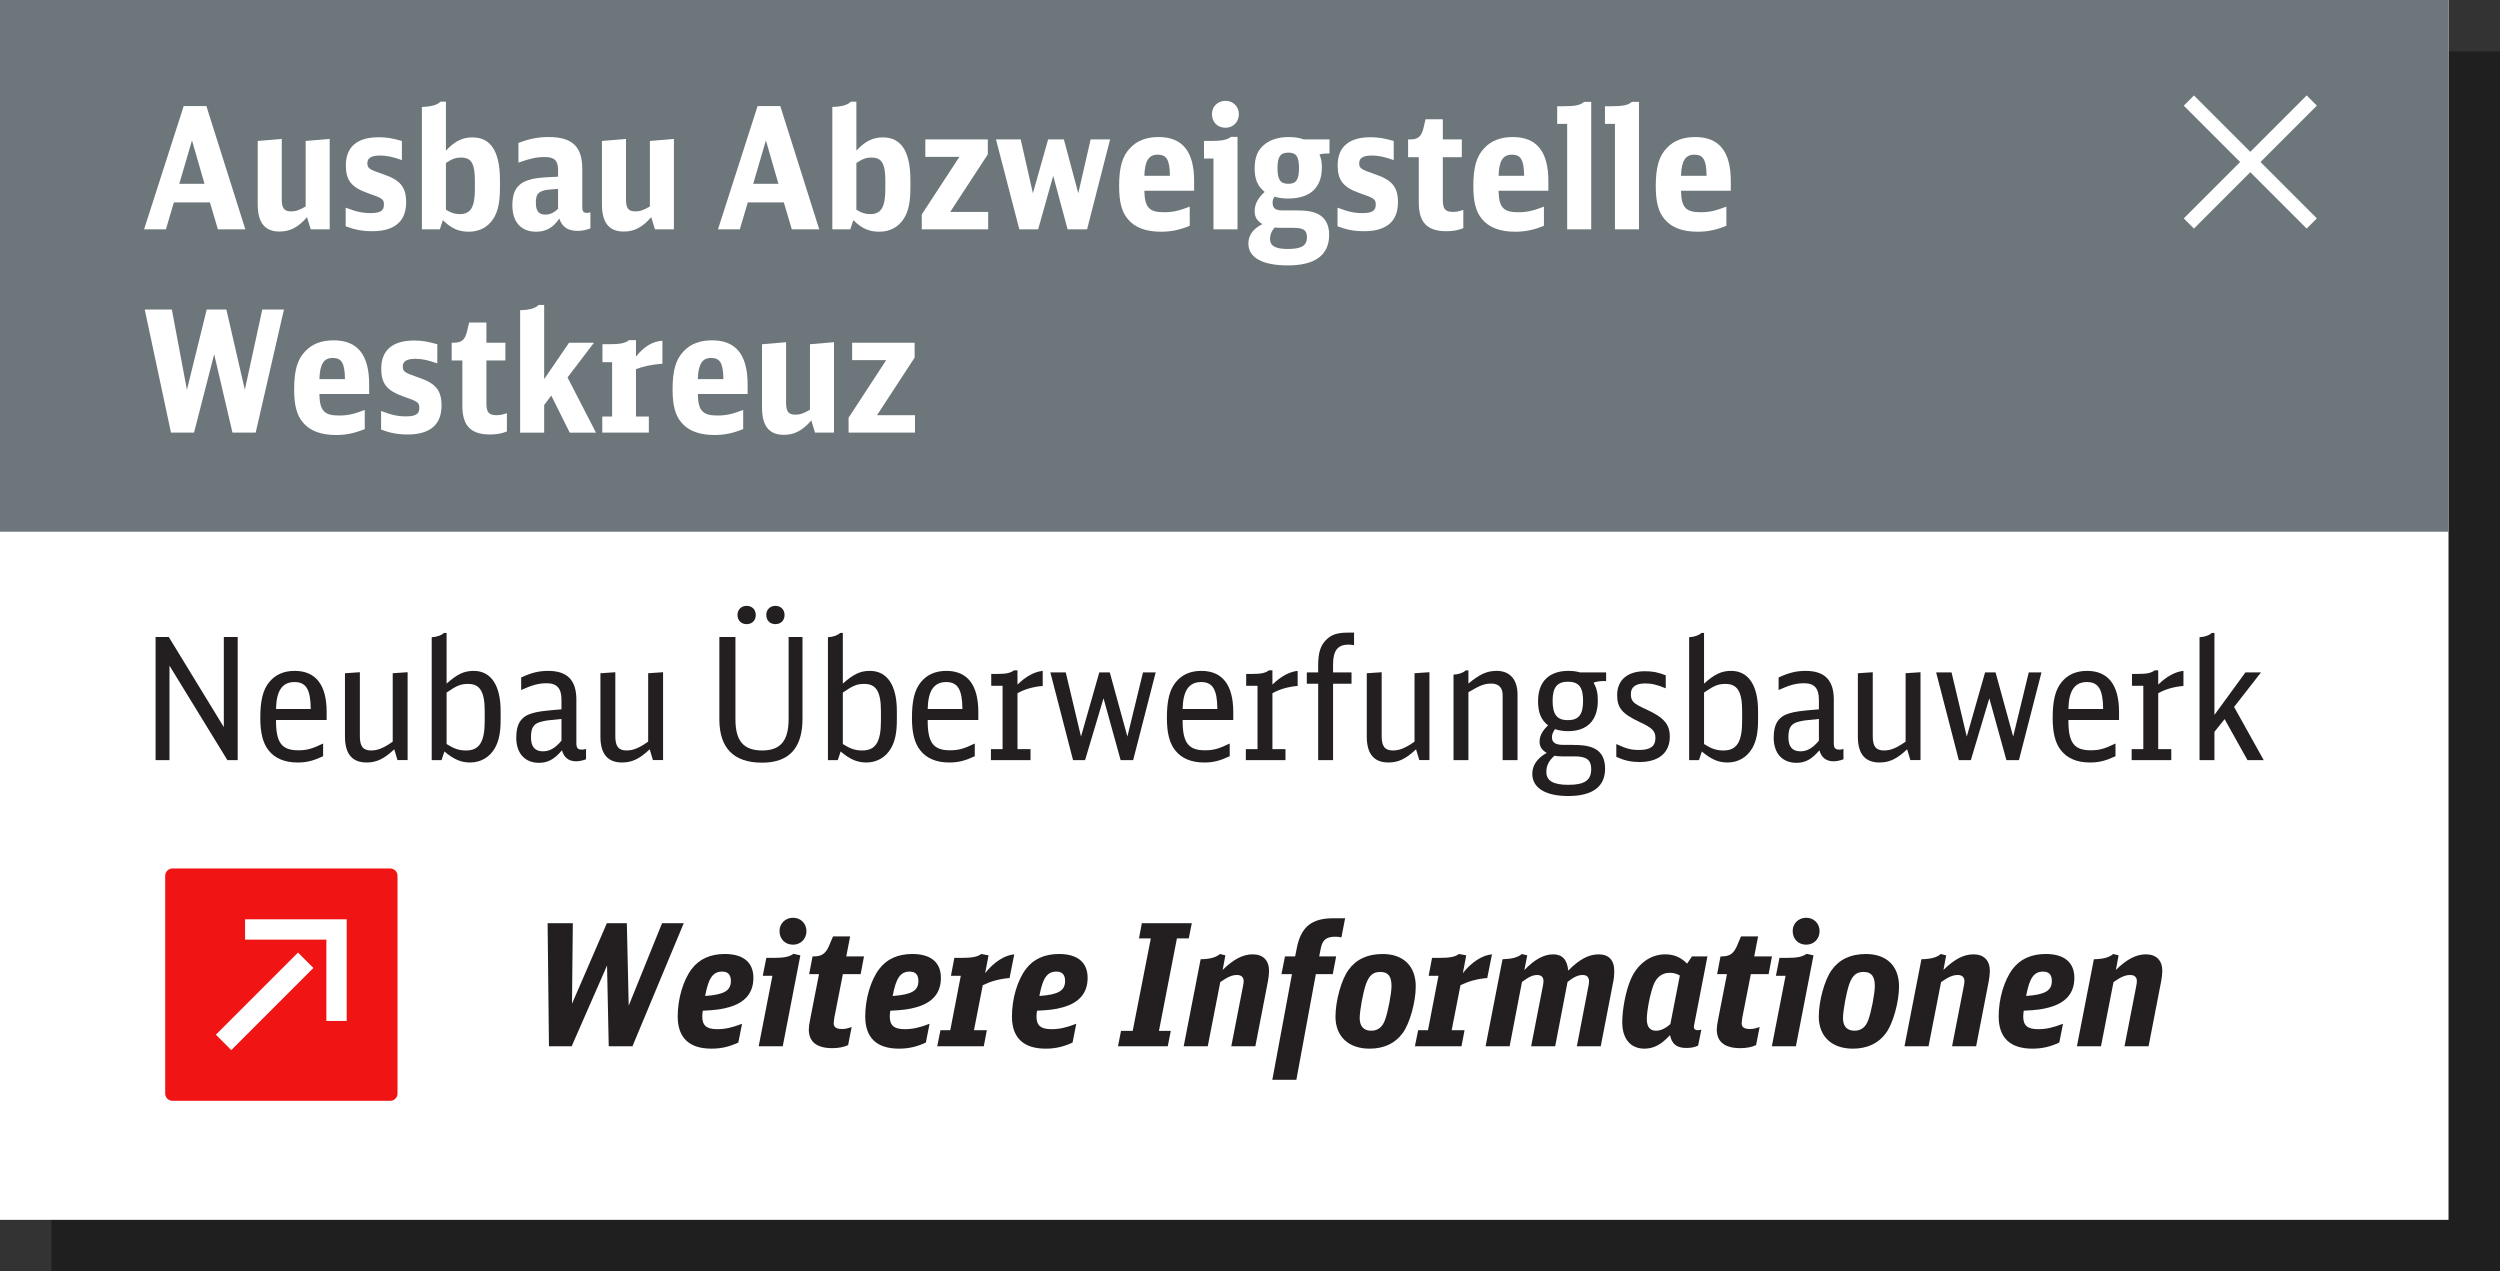
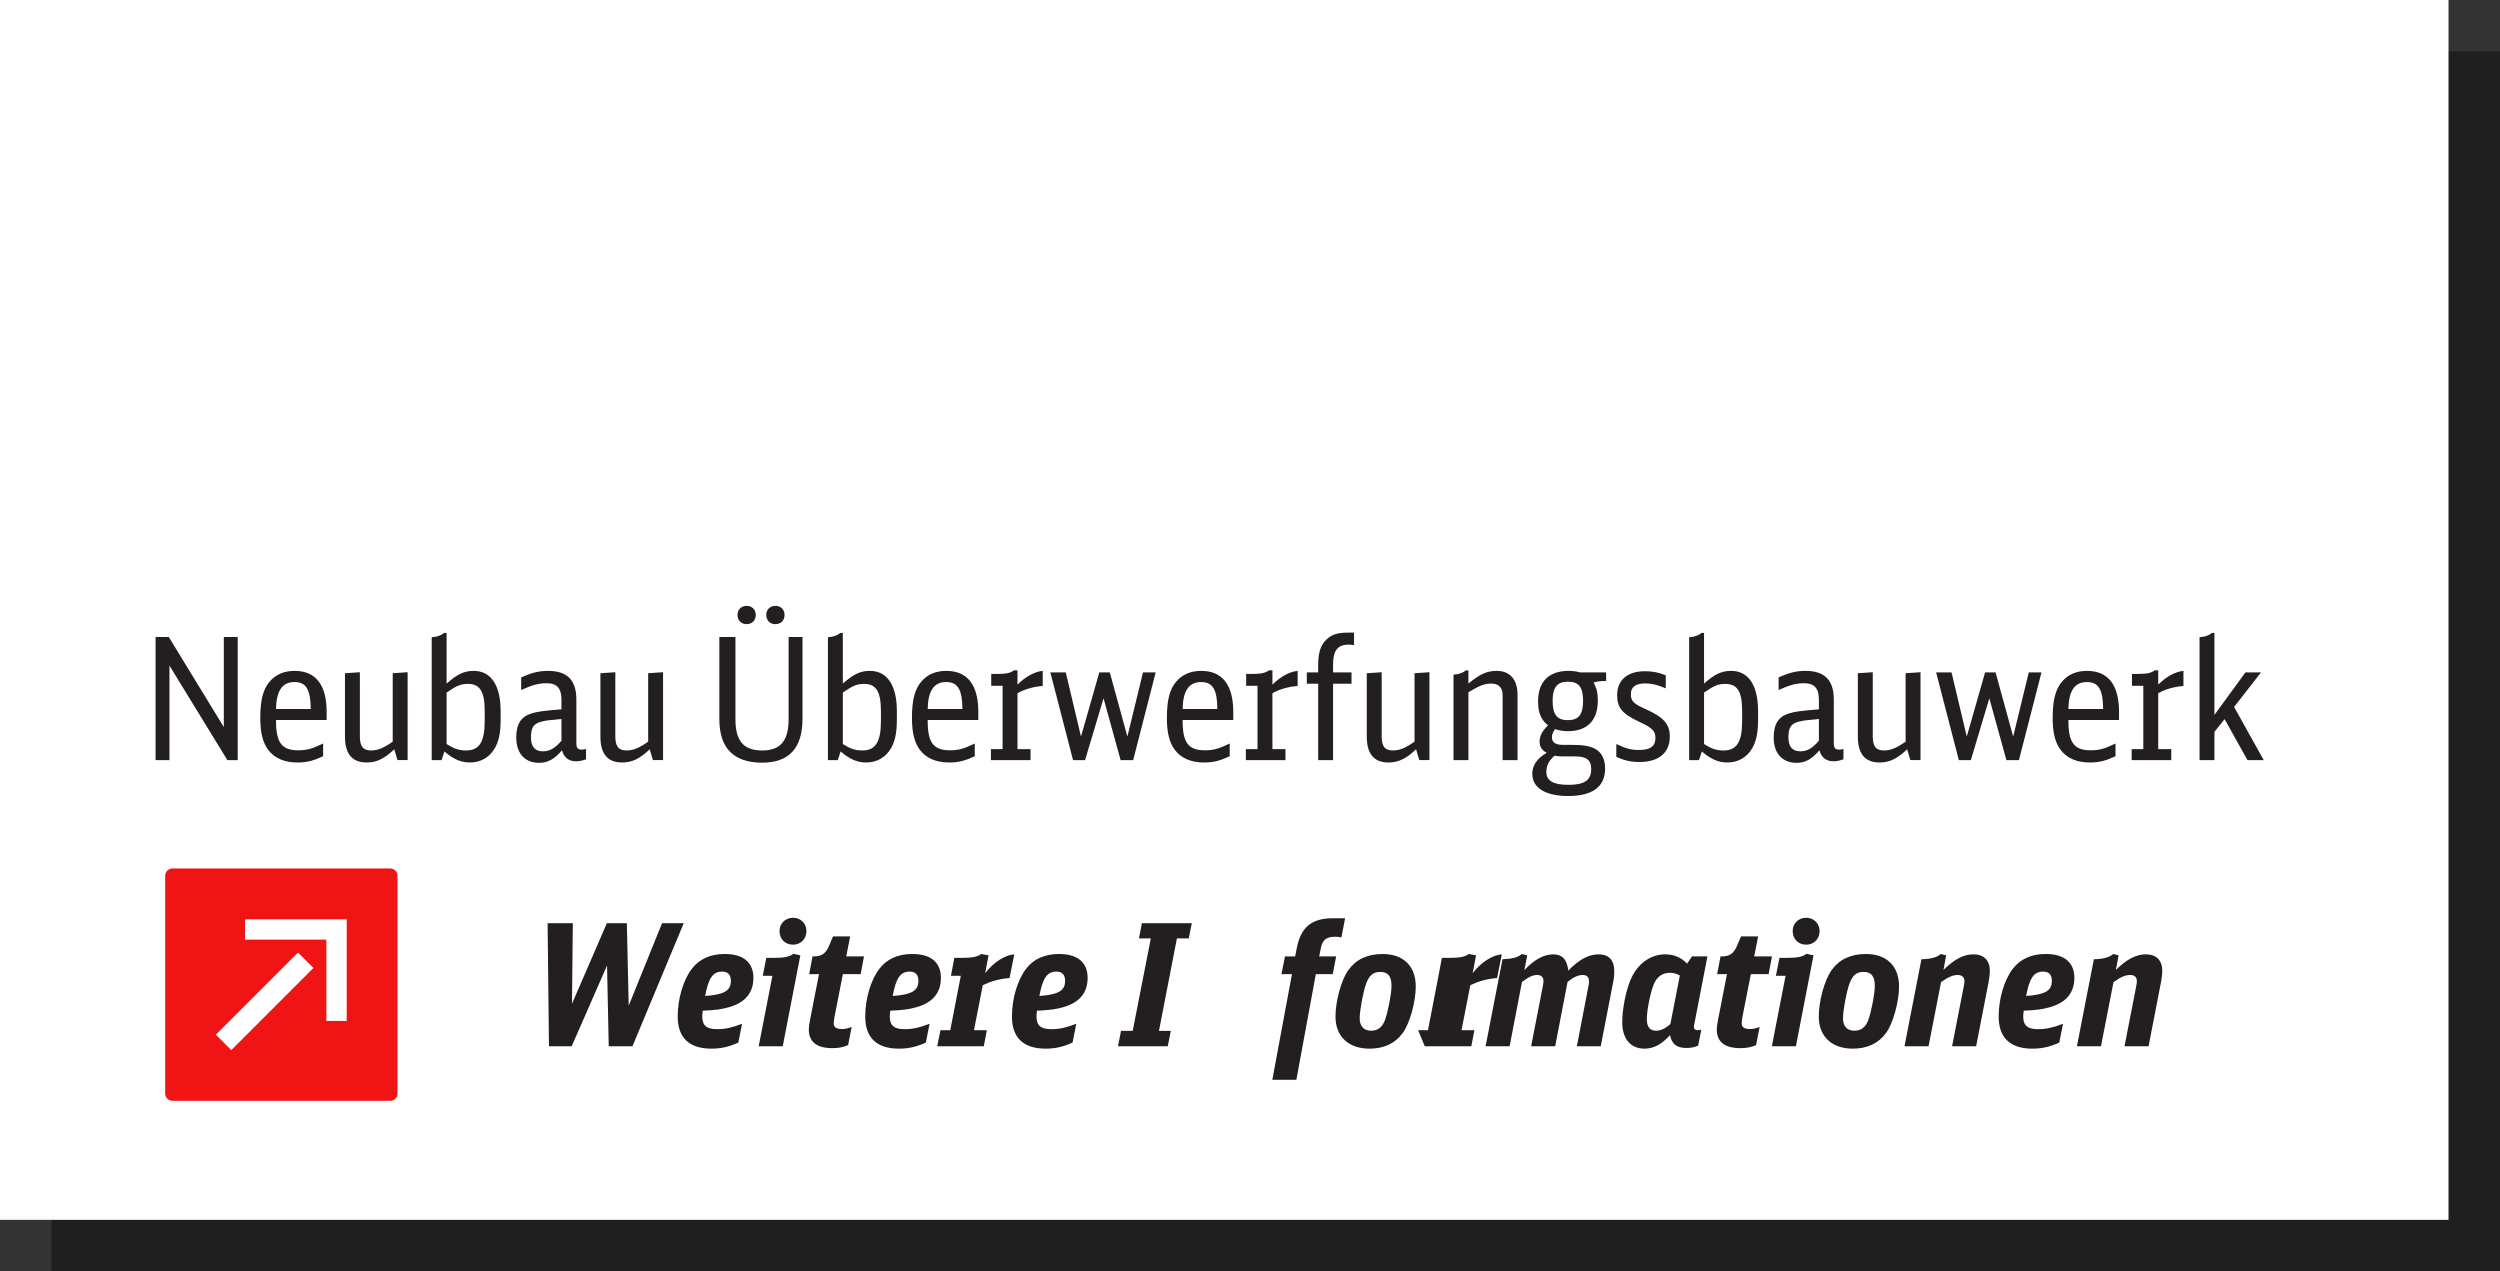
<svg xmlns="http://www.w3.org/2000/svg" version="1.1" id="Ebene_1" x="0px" y="0px" width="216.941px" height="110.321px" viewBox="0 0 216.941 110.321" enable-background="new 0 0 216.941 110.321" xml:space="preserve">
  <rect x="0" y="0" width="216.941" height="110.321" fill="#333333" stroke="none" />
  <rect id="XMLID_1203_" x="4.467" y="4.467" opacity="0.4" width="212.474" height="105.854" />
  <rect id="XMLID_1202_" fill="#FFFFFF" width="212.474" height="105.854" />
-   <rect id="XMLID_1201_" fill="#6D767A" width="212.474" height="46.14" />
  <g id="XMLID_1200_">
    <path fill="#FFFFFF" d="M18.908,19.902l-0.69-2.336h-3.13l-0.69,2.336h-1.896L15.94,9.205h1.969l3.38,10.697H18.908z M16.66,12.187   l-1.102,3.762h2.189L16.66,12.187z" />
    <path fill="#FFFFFF" d="M26.641,18.844c-0.764,0.881-1.47,1.249-2.381,1.249c-1.278,0-1.896-0.765-1.896-2.366v-5.495l2.087-0.177   v5.246c0,0.764,0.206,1.043,0.809,1.043c0.411,0,0.705-0.103,1.264-0.426v-5.687l2.086-0.177v7.847h-1.646L26.641,18.844z" />
    <path fill="#FFFFFF" d="M29.995,18.021c0.926,0.353,1.439,0.471,2.175,0.471c0.822,0,1.146-0.206,1.146-0.721   c0-0.484-0.117-0.573-1.366-0.999c-1.455-0.515-1.939-1.117-1.939-2.425c0-1.602,0.984-2.439,2.851-2.439   c0.676,0,1.19,0.089,2.013,0.324v1.66c-0.793-0.279-1.308-0.396-1.91-0.396c-0.734,0-1.087,0.22-1.087,0.661   c0,0.44,0.146,0.543,1.352,0.955c1.499,0.499,2.013,1.116,2.013,2.438c0,1.661-0.999,2.514-2.953,2.514   c-0.838,0-1.528-0.133-2.292-0.427V18.021z" />
    <path fill="#FFFFFF" d="M36.61,9.278c0.808-0.015,1.352-0.176,1.602-0.455h0.484v4.246c0.794-0.837,1.426-1.146,2.308-1.146   c1.587,0,2.38,1.233,2.38,3.702v0.691c0,1.189-0.161,1.983-0.544,2.615c-0.47,0.764-1.219,1.176-2.159,1.176   c-0.882,0-1.514-0.279-2.249-1l-0.264,0.794H36.61V9.278z M38.696,18.198c0.441,0.278,0.765,0.382,1.205,0.382   c0.94,0,1.308-0.603,1.308-2.16v-0.734c0-1.499-0.309-2.014-1.205-2.014c-0.455,0-0.749,0.103-1.308,0.471V18.198z" />
    <path fill="#FFFFFF" d="M51.233,19.814c-0.353,0.146-0.705,0.22-1.116,0.22c-0.838,0-1.338-0.338-1.587-1.072   c-0.485,0.764-1.146,1.146-1.999,1.146c-1.322,0-2.071-0.838-2.071-2.308c0-1.175,0.411-1.837,1.352-2.16   c0.588-0.19,0.984-0.234,2.615-0.309v-0.587c0-0.809-0.323-1.117-1.146-1.117c-0.691,0-1.264,0.117-2.293,0.485v-1.705   c0.896-0.353,1.69-0.515,2.616-0.515c2.057,0,2.924,0.823,2.924,2.777v3.292c0,0.382,0.103,0.514,0.426,0.514   c0.089,0,0.162-0.015,0.279-0.059V19.814z M48.426,16.39c-0.955,0.073-0.984,0.073-1.249,0.146   c-0.514,0.147-0.676,0.397-0.676,1.059c0,0.72,0.25,1.028,0.823,1.028c0.396,0,0.749-0.162,1.102-0.5V16.39z" />
    <path fill="#FFFFFF" d="M56.511,18.844c-0.764,0.881-1.47,1.249-2.381,1.249c-1.278,0-1.896-0.765-1.896-2.366v-5.495l2.087-0.177   v5.246c0,0.764,0.206,1.043,0.809,1.043c0.411,0,0.705-0.103,1.264-0.426v-5.687l2.086-0.177v7.847h-1.646L56.511,18.844z" />
    <path fill="#FFFFFF" d="M68.71,19.902l-0.69-2.336h-3.13l-0.69,2.336h-1.896l3.438-10.697h1.969l3.38,10.697H68.71z M66.462,12.187   l-1.102,3.762h2.189L66.462,12.187z" />
    <path fill="#FFFFFF" d="M72.227,9.278c0.808-0.015,1.352-0.176,1.602-0.455h0.484v4.246c0.794-0.837,1.426-1.146,2.308-1.146   c1.587,0,2.38,1.233,2.38,3.702v0.691c0,1.189-0.161,1.983-0.544,2.615c-0.47,0.764-1.219,1.176-2.159,1.176   c-0.882,0-1.514-0.279-2.249-1l-0.264,0.794h-1.558V9.278z M74.313,18.198c0.441,0.278,0.765,0.382,1.205,0.382   c0.94,0,1.308-0.603,1.308-2.16v-0.734c0-1.499-0.309-2.014-1.205-2.014c-0.455,0-0.749,0.103-1.308,0.471V18.198z" />
    <path fill="#FFFFFF" d="M79.988,18.609l3.263-4.996h-2.954v-1.514h5.423v1.293l-3.263,4.996h3.292v1.514h-5.761V18.609z" />
    <path fill="#FFFFFF" d="M86.427,12.099h2.146l1.058,4.673l1.322-4.673h1.367l1.249,4.673l1.072-4.673h1.689l-1.998,7.803h-1.689   l-1.249-4.644l-1.309,4.644h-1.631L86.427,12.099z" />
    <path fill="#FFFFFF" d="M99.303,16.551c0.029,1.44,0.411,1.866,1.689,1.866c0.749,0,1.249-0.103,2.248-0.484v1.66   c-0.896,0.367-1.631,0.515-2.498,0.515c-1.322,0-2.277-0.368-2.88-1.103c-0.529-0.632-0.749-1.499-0.749-2.851   c0-1.646,0.279-2.615,0.97-3.321c0.588-0.632,1.41-0.94,2.454-0.94c2.071,0,3.085,1.249,3.085,3.821v0.837H99.303z M101.522,15.258   c-0.015-1.366-0.279-1.837-1.059-1.837c-0.778,0-1.116,0.529-1.16,1.837H101.522z" />
    <path fill="#FFFFFF" d="M105.301,19.902v-6.143h-0.823v-1.527h0.588c0.94,0,1.411-0.089,1.749-0.354h0.572v8.023H105.301z    M107.505,9.91c0,0.676-0.5,1.176-1.161,1.176c-0.69,0-1.176-0.485-1.176-1.19c0-0.646,0.5-1.146,1.176-1.146   C107.005,8.749,107.505,9.249,107.505,9.91z" />
    <path fill="#FFFFFF" d="M115.162,13.319c-0.25,0-0.47,0.029-0.661,0.088c0.146,0.367,0.206,0.646,0.206,1.117   c0,1.763-1.015,2.703-2.925,2.703c-0.426,0-0.793-0.044-1.189-0.161c-0.118,0.177-0.162,0.323-0.162,0.515   c0,0.484,0.235,0.676,0.838,0.676h1.16c0.97,0,1.499,0.088,1.984,0.338c0.603,0.323,0.926,0.926,0.926,1.778   c0,1.763-1.22,2.659-3.586,2.659c-2.204,0-3.423-0.676-3.423-1.896c0-0.72,0.397-1.278,1.219-1.689   c-0.47-0.279-0.675-0.617-0.675-1.117c0-0.617,0.293-1.161,0.867-1.675c-0.617-0.515-0.867-1.103-0.867-2.043   c0-0.999,0.279-1.646,0.925-2.131c0.5-0.382,1.19-0.588,2.027-0.588c0.5,0,0.896,0.06,1.323,0.206h2.219v1.22H115.162z    M111.033,19.77c-0.177,0-0.279-0.015-0.411-0.03c-0.265,0.265-0.412,0.617-0.412,1c0,0.603,0.471,0.866,1.543,0.866   c1.19,0,1.66-0.294,1.66-1.014c0-0.617-0.293-0.822-1.204-0.822H111.033z M110.856,14.583c0,1.014,0.25,1.366,0.94,1.366   c0.677,0,0.926-0.353,0.926-1.352c0-1.014-0.234-1.352-0.926-1.352C111.106,13.246,110.856,13.598,110.856,14.583z" />
    <path fill="#FFFFFF" d="M116.062,18.021c0.926,0.353,1.439,0.471,2.175,0.471c0.822,0,1.146-0.206,1.146-0.721   c0-0.484-0.117-0.573-1.366-0.999c-1.455-0.515-1.939-1.117-1.939-2.425c0-1.602,0.984-2.439,2.851-2.439   c0.676,0,1.19,0.089,2.013,0.324v1.66c-0.793-0.279-1.308-0.396-1.91-0.396c-0.734,0-1.087,0.22-1.087,0.661   c0,0.44,0.146,0.543,1.352,0.955c1.499,0.499,2.013,1.116,2.013,2.438c0,1.661-0.999,2.514-2.953,2.514   c-0.838,0-1.528-0.133-2.292-0.427V18.021z" />
    <path fill="#FFFFFF" d="M126.98,19.799c-0.411,0.176-0.911,0.265-1.454,0.265c-1.676,0-2.41-0.75-2.41-2.498v-3.924h-0.926v-1.543   h0.162c0.705,0,0.984-0.235,1.175-0.999l0.177-0.749h1.499v1.748h1.646v1.543h-1.646v3.732c0,0.764,0.22,1.014,0.882,1.014   c0.293,0,0.514-0.044,0.896-0.176V19.799z" />
    <path fill="#FFFFFF" d="M130.04,16.551c0.029,1.44,0.411,1.866,1.689,1.866c0.75,0,1.249-0.103,2.248-0.484v1.66   c-0.896,0.367-1.631,0.515-2.498,0.515c-1.322,0-2.277-0.368-2.88-1.103c-0.529-0.632-0.749-1.499-0.749-2.851   c0-1.646,0.279-2.615,0.97-3.321c0.588-0.632,1.41-0.94,2.454-0.94c2.071,0,3.086,1.249,3.086,3.821v0.837H130.04z M132.259,15.258   c-0.015-1.366-0.279-1.837-1.059-1.837c-0.778,0-1.116,0.529-1.16,1.837H132.259z" />
    <path fill="#FFFFFF" d="M135.994,19.902v-9.154h-0.867V9.219h0.603c0.97,0,1.425-0.103,1.733-0.382h0.617v11.064H135.994z" />
    <path fill="#FFFFFF" d="M140.139,19.902v-9.154h-0.867V9.219h0.603c0.97,0,1.425-0.103,1.733-0.382h0.617v11.064H140.139z" />
    <path fill="#FFFFFF" d="M145.871,16.551c0.029,1.44,0.411,1.866,1.689,1.866c0.749,0,1.249-0.103,2.248-0.484v1.66   c-0.896,0.367-1.631,0.515-2.498,0.515c-1.322,0-2.277-0.368-2.88-1.103c-0.529-0.632-0.749-1.499-0.749-2.851   c0-1.646,0.279-2.615,0.97-3.321c0.588-0.632,1.41-0.94,2.454-0.94c2.071,0,3.085,1.249,3.085,3.821v0.837H145.871z M148.09,15.258   c-0.015-1.366-0.279-1.837-1.059-1.837c-0.778,0-1.116,0.529-1.16,1.837H148.09z" />
    <path fill="#FFFFFF" d="M14.837,37.542L12.56,26.859h2.352l1.308,6.965l1.719-6.965h1.705l1.602,6.965l1.514-6.965h1.881   l-2.454,10.683h-2.014l-1.587-6.804l-1.748,6.804H14.837z" />
    <path fill="#FFFFFF" d="M27.715,34.191c0.029,1.44,0.411,1.866,1.689,1.866c0.749,0,1.249-0.103,2.248-0.484v1.66   c-0.896,0.367-1.631,0.515-2.498,0.515c-1.322,0-2.277-0.368-2.88-1.103c-0.529-0.632-0.749-1.499-0.749-2.851   c0-1.646,0.279-2.615,0.97-3.321c0.588-0.632,1.41-0.94,2.454-0.94c2.071,0,3.085,1.249,3.085,3.821v0.837H27.715z M29.934,32.898   c-0.015-1.366-0.279-1.837-1.059-1.837c-0.778,0-1.116,0.529-1.16,1.837H29.934z" />
    <path fill="#FFFFFF" d="M33.067,35.661c0.926,0.353,1.439,0.47,2.175,0.47c0.822,0,1.146-0.205,1.146-0.72   c0-0.484-0.117-0.573-1.366-0.999c-1.455-0.515-1.939-1.117-1.939-2.425c0-1.602,0.984-2.438,2.851-2.438   c0.676,0,1.19,0.088,2.013,0.323v1.66c-0.793-0.279-1.308-0.396-1.91-0.396c-0.734,0-1.087,0.22-1.087,0.661   c0,0.44,0.146,0.543,1.352,0.955c1.499,0.499,2.013,1.116,2.013,2.439c0,1.66-0.999,2.513-2.953,2.513   c-0.838,0-1.528-0.133-2.292-0.427V35.661z" />
    <path fill="#FFFFFF" d="M43.986,37.439c-0.411,0.176-0.911,0.265-1.454,0.265c-1.676,0-2.41-0.75-2.41-2.498v-3.924h-0.926v-1.543   h0.162c0.705,0,0.984-0.235,1.175-0.999l0.177-0.749h1.499v1.748h1.646v1.543h-1.646v3.732c0,0.764,0.22,1.014,0.881,1.014   c0.294,0,0.515-0.044,0.896-0.176V37.439z" />
    <path fill="#FFFFFF" d="M45.135,26.918c0.808-0.015,1.352-0.176,1.602-0.455h0.484v6.436l2.16-3.159h2.16l-2.292,3.013l2.469,4.79   H49.44l-1.602-3.218l-0.617,0.822v2.396h-2.086V26.918z" />
    <path fill="#FFFFFF" d="M52.264,36.146h0.853v-4.717h-0.838v-1.558h0.573c0.955,0,1.411-0.089,1.734-0.354h0.602v1.426   c0.706-0.882,1.426-1.308,2.293-1.381v1.998c-0.94,0.073-1.616,0.221-2.293,0.47v4.115h1.117v1.396h-4.041V36.146z" />
    <path fill="#FFFFFF" d="M60.554,34.191c0.029,1.44,0.411,1.866,1.689,1.866c0.75,0,1.249-0.103,2.248-0.484v1.66   c-0.896,0.367-1.631,0.515-2.498,0.515c-1.322,0-2.277-0.368-2.88-1.103c-0.529-0.632-0.749-1.499-0.749-2.851   c0-1.646,0.279-2.615,0.97-3.321c0.588-0.632,1.41-0.94,2.454-0.94c2.071,0,3.086,1.249,3.086,3.821v0.837H60.554z M62.773,32.898   c-0.015-1.366-0.279-1.837-1.059-1.837c-0.778,0-1.116,0.529-1.16,1.837H62.773z" />
    <path fill="#FFFFFF" d="M70.402,36.484c-0.764,0.881-1.47,1.249-2.381,1.249c-1.278,0-1.896-0.765-1.896-2.366v-5.495l2.087-0.177   v5.246c0,0.764,0.206,1.043,0.809,1.043c0.411,0,0.705-0.103,1.264-0.426v-5.687l2.086-0.177v7.847h-1.646L70.402,36.484z" />
    <path fill="#FFFFFF" d="M73.637,36.249l3.263-4.996h-2.954v-1.514h5.423v1.293l-3.263,4.996h3.292v1.514h-5.761V36.249z" />
  </g>
  <g id="XMLID_1199_">
    <path fill="#231F20" d="M13.501,55.278h1.146l4.775,7.817v-7.817h1.205v10.683h-0.896l-5.025-8.199v8.199h-1.205V55.278z" />
    <path fill="#231F20" d="M23.953,62.478c-0.015,1.954,0.485,2.63,1.926,2.63c0.734,0,1.189-0.117,2.16-0.588v1.103   c-0.853,0.396-1.426,0.544-2.22,0.544c-1.131,0-1.983-0.368-2.527-1.073c-0.484-0.632-0.705-1.499-0.705-2.792   c0-1.528,0.235-2.454,0.779-3.115c0.528-0.646,1.264-0.97,2.204-0.97c1.836,0,2.776,1.22,2.776,3.571v0.69H23.953z M26.965,61.523   c-0.015-1.705-0.411-2.337-1.41-2.337c-1.059,0-1.572,0.75-1.603,2.337H26.965z" />
    <path fill="#231F20" d="M34.212,65.02c-0.882,0.838-1.543,1.146-2.396,1.146c-1.264,0-1.881-0.75-1.881-2.249v-5.495l1.293-0.088   v5.554c0,0.882,0.279,1.234,0.97,1.234c0.573,0,1.059-0.19,1.881-0.764v-5.937l1.293-0.088v7.626h-0.881L34.212,65.02z" />
    <path fill="#231F20" d="M37.462,55.293c0.441-0.015,0.853-0.162,1.059-0.367h0.234v4.394c0.926-0.823,1.514-1.103,2.352-1.103   c1.499,0,2.336,1.249,2.336,3.482v0.794c0,1.087-0.161,1.837-0.499,2.425c-0.471,0.808-1.234,1.249-2.16,1.249   c-0.779,0-1.426-0.279-2.219-0.955l-0.25,0.749h-0.853V55.293z M38.755,64.565c0.647,0.411,1.073,0.558,1.69,0.558   c1.146,0,1.616-0.734,1.616-2.557v-0.867c0-1.675-0.411-2.351-1.44-2.351c-0.632,0-0.97,0.132-1.866,0.749V64.565z" />
    <path fill="#231F20" d="M50.852,65.887c-0.309,0.117-0.603,0.176-0.853,0.176c-0.646,0-1.059-0.323-1.234-0.955   c-0.646,0.765-1.22,1.088-1.983,1.088c-1.234,0-1.984-0.823-1.984-2.189c0-1.176,0.412-1.822,1.338-2.102   c0.543-0.161,0.984-0.221,2.586-0.353v-0.838c0-0.984-0.397-1.425-1.278-1.425c-0.691,0-1.249,0.146-2.219,0.588V58.79   c0.881-0.411,1.527-0.573,2.351-0.573c1.646,0,2.439,0.809,2.439,2.483v3.776c0,0.441,0.117,0.573,0.499,0.573   c0.118,0,0.191-0.015,0.339-0.059V65.887z M48.721,62.39c-1.249,0.117-1.322,0.132-1.69,0.22c-0.72,0.162-0.955,0.515-0.955,1.367   c0,0.822,0.338,1.22,1.044,1.22c0.572,0,1.072-0.279,1.602-0.926V62.39z" />
    <path fill="#231F20" d="M56.379,65.02c-0.882,0.838-1.543,1.146-2.396,1.146c-1.264,0-1.881-0.75-1.881-2.249v-5.495l1.293-0.088   v5.554c0,0.882,0.279,1.234,0.97,1.234c0.573,0,1.059-0.19,1.881-0.764v-5.937l1.293-0.088v7.626h-0.881L56.379,65.02z" />
    <path fill="#231F20" d="M63.819,55.278v7.142c0,1.881,0.705,2.703,2.322,2.703c1.587,0,2.292-0.837,2.292-2.732v-7.112h1.205v7.083   c0,2.557-1.161,3.82-3.513,3.82c-2.453,0-3.702-1.264-3.702-3.762v-7.142H63.819z M65.583,53.368c0,0.47-0.323,0.793-0.794,0.793   c-0.47,0-0.793-0.323-0.793-0.808c0-0.456,0.338-0.779,0.793-0.779C65.259,52.574,65.583,52.897,65.583,53.368z M68.081,53.368   c0,0.47-0.323,0.793-0.794,0.793c-0.47,0-0.793-0.323-0.793-0.808c0-0.456,0.338-0.779,0.793-0.779   C67.757,52.574,68.081,52.897,68.081,53.368z" />
    <path fill="#231F20" d="M71.845,55.293c0.441-0.015,0.853-0.162,1.059-0.367h0.234v4.394c0.926-0.823,1.514-1.103,2.352-1.103   c1.499,0,2.336,1.249,2.336,3.482v0.794c0,1.087-0.161,1.837-0.499,2.425c-0.471,0.808-1.234,1.249-2.16,1.249   c-0.779,0-1.426-0.279-2.219-0.955l-0.25,0.749h-0.853V55.293z M73.138,64.565c0.647,0.411,1.073,0.558,1.69,0.558   c1.146,0,1.616-0.734,1.616-2.557v-0.867c0-1.675-0.411-2.351-1.44-2.351c-0.632,0-0.97,0.132-1.866,0.749V64.565z" />
    <path fill="#231F20" d="M80.502,62.478c-0.015,1.954,0.485,2.63,1.926,2.63c0.734,0,1.189-0.117,2.159-0.588v1.103   c-0.852,0.396-1.425,0.544-2.219,0.544c-1.131,0-1.983-0.368-2.527-1.073c-0.484-0.632-0.705-1.499-0.705-2.792   c0-1.528,0.235-2.454,0.779-3.115c0.528-0.646,1.264-0.97,2.204-0.97c1.836,0,2.776,1.22,2.776,3.571v0.69H80.502z M83.515,61.523   c-0.015-1.705-0.411-2.337-1.41-2.337c-1.059,0-1.572,0.75-1.603,2.337H83.515z" />
    <path fill="#231F20" d="M85.987,65.005H87v-5.496h-0.984v-1.028h0.514c0.765,0,1.146-0.073,1.455-0.309h0.309v1.234   c0.734-0.72,1.484-1.116,2.189-1.19v1.308c-0.838,0.074-1.558,0.279-2.189,0.632v4.85h1.132v0.955h-3.438V65.005z" />
    <path fill="#231F20" d="M91.146,58.349h1.337l1.322,5.568l1.588-5.568h0.91l1.528,5.568l1.353-5.568h1.102l-1.954,7.611h-1.088   l-1.483-5.363l-1.602,5.363h-1.044L91.146,58.349z" />
    <path fill="#231F20" d="M102.625,62.478c-0.015,1.954,0.485,2.63,1.926,2.63c0.734,0,1.189-0.117,2.159-0.588v1.103   c-0.852,0.396-1.425,0.544-2.219,0.544c-1.131,0-1.983-0.368-2.527-1.073c-0.484-0.632-0.705-1.499-0.705-2.792   c0-1.528,0.235-2.454,0.779-3.115c0.528-0.646,1.264-0.97,2.204-0.97c1.836,0,2.776,1.22,2.776,3.571v0.69H102.625z    M105.638,61.523c-0.015-1.705-0.411-2.337-1.41-2.337c-1.059,0-1.572,0.75-1.603,2.337H105.638z" />
    <path fill="#231F20" d="M108.11,65.005h1.013v-5.496h-0.984v-1.028h0.514c0.764,0,1.146-0.073,1.455-0.309h0.309v1.234   c0.734-0.72,1.484-1.116,2.189-1.19v1.308c-0.838,0.074-1.558,0.279-2.189,0.632v4.85h1.132v0.955h-3.438V65.005z" />
    <path fill="#231F20" d="M115.679,59.334v6.627h-1.293v-6.627H113.4v-0.984h0.985v-0.617c0-1.117,0.22-1.778,0.749-2.263   c0.44-0.412,0.94-0.573,1.837-0.573h0.528v1.087c-0.278-0.044-0.323-0.044-0.484-0.044c-0.94,0-1.337,0.515-1.337,1.734v0.676   h1.602v0.984H115.679z" />
    <path fill="#231F20" d="M122.881,65.02c-0.882,0.838-1.543,1.146-2.396,1.146c-1.264,0-1.881-0.75-1.881-2.249v-5.495l1.293-0.088   v5.554c0,0.882,0.279,1.234,0.97,1.234c0.573,0,1.059-0.19,1.881-0.764v-5.937l1.293-0.088v7.626h-0.881L122.881,65.02z" />
    <path fill="#231F20" d="M126.131,58.54c0.441-0.015,0.853-0.161,1.059-0.367h0.234v1.146c0.985-0.823,1.617-1.103,2.454-1.103   c1.146,0,1.808,0.75,1.808,2.058v5.687h-1.293v-5.657c0-0.632-0.353-0.984-0.97-0.984c-0.603,0-0.984,0.146-1.999,0.749v5.893   h-1.293V58.54z" />
    <path fill="#231F20" d="M139.183,59.098c-0.338,0-0.632,0.044-0.896,0.133c0.265,0.484,0.367,0.91,0.367,1.558   c0,1.719-0.911,2.659-2.586,2.659c-0.427,0-0.765-0.059-1.132-0.177c-0.19,0.294-0.265,0.471-0.265,0.706   c0,0.455,0.309,0.661,0.985,0.661h0.705c1.028,0,1.558,0.088,2.042,0.338c0.588,0.309,0.882,0.896,0.882,1.719   c0,1.572-1.087,2.381-3.203,2.381c-1.969,0-3.115-0.705-3.115-1.925c0-0.735,0.411-1.337,1.249-1.822   c-0.426-0.235-0.617-0.544-0.617-0.97c0-0.485,0.221-0.926,0.734-1.411c-0.617-0.499-0.866-1.116-0.866-2.101   c0-1.69,0.94-2.631,2.645-2.631c0.367,0,0.69,0.044,0.999,0.133h2.263v0.749H139.183z M135.582,65.637   c-0.294,0-0.47-0.015-0.69-0.059c-0.484,0.426-0.705,0.853-0.705,1.41c0,0.765,0.603,1.117,1.91,1.117   c1.41,0,1.983-0.396,1.983-1.367c0-0.793-0.411-1.102-1.425-1.102H135.582z M134.73,60.803c0,1.204,0.382,1.689,1.322,1.689   s1.322-0.485,1.322-1.675c0-1.19-0.367-1.661-1.322-1.661C135.127,59.157,134.73,59.657,134.73,60.803z" />
    <path fill="#231F20" d="M140.257,64.565c0.882,0.411,1.278,0.514,1.984,0.514c0.97,0,1.41-0.323,1.41-1.028   c0-0.617-0.235-0.867-1.396-1.411c-1.499-0.705-1.925-1.219-1.925-2.321c0-1.308,0.896-2.072,2.409-2.072   c0.661,0,1.132,0.089,1.808,0.354v1.131c-0.779-0.323-1.22-0.426-1.793-0.426c-0.808,0-1.234,0.309-1.234,0.911   c0,0.632,0.206,0.837,1.323,1.337c1.527,0.69,2.057,1.293,2.057,2.365c0,1.396-0.955,2.205-2.615,2.205   c-0.75,0-1.293-0.118-2.028-0.441V64.565z" />
    <path fill="#231F20" d="M146.578,55.293c0.441-0.015,0.853-0.162,1.059-0.367h0.234v4.394c0.926-0.823,1.514-1.103,2.352-1.103   c1.499,0,2.336,1.249,2.336,3.482v0.794c0,1.087-0.161,1.837-0.499,2.425c-0.471,0.808-1.234,1.249-2.16,1.249   c-0.779,0-1.426-0.279-2.219-0.955l-0.25,0.749h-0.853V55.293z M147.871,64.565c0.647,0.411,1.073,0.558,1.69,0.558   c1.146,0,1.616-0.734,1.616-2.557v-0.867c0-1.675-0.411-2.351-1.44-2.351c-0.632,0-0.97,0.132-1.866,0.749V64.565z" />
    <path fill="#231F20" d="M159.968,65.887c-0.309,0.117-0.603,0.176-0.853,0.176c-0.646,0-1.059-0.323-1.234-0.955   c-0.646,0.765-1.22,1.088-1.983,1.088c-1.234,0-1.984-0.823-1.984-2.189c0-1.176,0.412-1.822,1.338-2.102   c0.543-0.161,0.984-0.221,2.586-0.353v-0.838c0-0.984-0.396-1.425-1.278-1.425c-0.691,0-1.249,0.146-2.219,0.588V58.79   c0.881-0.411,1.527-0.573,2.351-0.573c1.646,0,2.439,0.809,2.439,2.483v3.776c0,0.441,0.117,0.573,0.499,0.573   c0.118,0,0.191-0.015,0.339-0.059V65.887z M157.837,62.39c-1.249,0.117-1.322,0.132-1.69,0.22c-0.72,0.162-0.955,0.515-0.955,1.367   c0,0.822,0.338,1.22,1.044,1.22c0.572,0,1.072-0.279,1.602-0.926V62.39z" />
    <path fill="#231F20" d="M165.495,65.02c-0.882,0.838-1.543,1.146-2.396,1.146c-1.264,0-1.881-0.75-1.881-2.249v-5.495l1.293-0.088   v5.554c0,0.882,0.279,1.234,0.97,1.234c0.573,0,1.059-0.19,1.881-0.764v-5.937l1.293-0.088v7.626h-0.881L165.495,65.02z" />
    <path fill="#231F20" d="M168.011,58.349h1.337l1.322,5.568l1.588-5.568h0.91l1.528,5.568l1.353-5.568h1.102l-1.954,7.611h-1.088   l-1.483-5.363l-1.602,5.363h-1.044L168.011,58.349z" />
    <path fill="#231F20" d="M179.49,62.478c-0.015,1.954,0.485,2.63,1.926,2.63c0.734,0,1.189-0.117,2.159-0.588v1.103   c-0.852,0.396-1.425,0.544-2.219,0.544c-1.131,0-1.983-0.368-2.527-1.073c-0.484-0.632-0.705-1.499-0.705-2.792   c0-1.528,0.235-2.454,0.779-3.115c0.528-0.646,1.264-0.97,2.204-0.97c1.836,0,2.776,1.22,2.776,3.571v0.69H179.49z M182.503,61.523   c-0.015-1.705-0.411-2.337-1.41-2.337c-1.059,0-1.572,0.75-1.603,2.337H182.503z" />
    <path fill="#231F20" d="M184.975,65.005h1.014v-5.496h-0.984v-1.028h0.514c0.765,0,1.146-0.073,1.455-0.309h0.309v1.234   c0.734-0.72,1.484-1.116,2.189-1.19v1.308c-0.838,0.074-1.558,0.279-2.189,0.632v4.85h1.132v0.955h-3.438V65.005z" />
    <path fill="#231F20" d="M190.868,55.293c0.441-0.015,0.853-0.162,1.059-0.367h0.234v7.111l2.689-3.688h1.352l-2.336,2.997   l2.571,4.614h-1.41l-1.984-3.556l-0.882,1.102v2.454h-1.293V55.293z" />
  </g>
  <g id="XMLID_1198_">
    <path fill="#231F20" d="M47.519,80.11h2.189l-0.073,6.994l3.027-6.994h1.733l0.162,7.156l2.895-7.156h1.881l-4.452,10.683h-2.058   l-0.146-7.009l-3.071,7.009h-1.969L47.519,80.11z" />
    <path fill="#231F20" d="M64.07,90.469c-0.793,0.367-1.499,0.529-2.336,0.529c-1.939,0-2.925-0.955-2.925-2.792   c0-1.528,0.471-3.145,1.22-4.129c0.646-0.853,1.616-1.294,2.865-1.294c1.617,0,2.483,0.735,2.483,2.072   c0,1.308-0.72,2.16-2.16,2.557c-0.646,0.177-1.072,0.235-2.233,0.294c-0.029,0.25-0.044,0.353-0.044,0.5   c0,0.778,0.367,1.102,1.293,1.102c0.69,0,1.293-0.132,2.16-0.47L64.07,90.469z M63.423,85.121c0-0.529-0.25-0.809-0.749-0.809   c-0.809,0-1.19,0.544-1.484,2.116C62.835,86.311,63.423,85.973,63.423,85.121z" />
    <path fill="#231F20" d="M67.027,84.679h-0.838l0.309-1.557h0.617c0.911,0,1.381-0.089,1.734-0.354l0.603,0.133l-1.528,7.891h-2.087   L67.027,84.679z M69.98,80.8c0,0.676-0.499,1.176-1.16,1.176c-0.691,0-1.176-0.485-1.176-1.19c0-0.646,0.499-1.146,1.176-1.146   C69.481,79.639,69.98,80.139,69.98,80.8z" />
    <path fill="#231F20" d="M73.596,90.69c-0.367,0.176-0.853,0.265-1.366,0.265c-1.353,0-2.043-0.544-2.043-1.617   c0-0.22,0.029-0.426,0.104-0.822l0.778-3.982h-0.853l0.294-1.543h0.133c0.646,0,0.984-0.235,1.264-0.838l0.382-0.896h1.484   l-0.338,1.733h1.542l-0.293,1.543h-1.543l-0.735,3.747c-0.029,0.177-0.059,0.411-0.059,0.529c0,0.323,0.235,0.484,0.69,0.484   c0.294,0,0.456-0.029,0.867-0.176L73.596,90.69z" />
    <path fill="#231F20" d="M80.342,90.469c-0.793,0.367-1.499,0.529-2.336,0.529c-1.94,0-2.925-0.955-2.925-2.792   c0-1.528,0.471-3.145,1.22-4.129c0.646-0.853,1.616-1.294,2.865-1.294c1.617,0,2.483,0.735,2.483,2.072   c0,1.308-0.72,2.16-2.16,2.557c-0.646,0.177-1.072,0.235-2.233,0.294c-0.029,0.25-0.044,0.353-0.044,0.5   c0,0.778,0.367,1.102,1.293,1.102c0.69,0,1.293-0.132,2.16-0.47L80.342,90.469z M79.696,85.121c0-0.529-0.25-0.809-0.749-0.809   c-0.809,0-1.19,0.544-1.484,2.116C79.108,86.311,79.696,85.973,79.696,85.121z" />
    <path fill="#231F20" d="M81.609,89.397h0.853l0.911-4.718H82.52l0.294-1.557h0.603c0.926,0,1.411-0.089,1.734-0.339l0.632,0.118   l-0.294,1.543c0.749-0.955,1.689-1.558,2.527-1.631l-0.411,2.057c-0.867,0.073-1.572,0.265-2.322,0.617l-0.764,3.909h1.116   l-0.265,1.396H81.33L81.609,89.397z" />
    <path fill="#231F20" d="M93.073,90.469c-0.793,0.367-1.499,0.529-2.336,0.529c-1.94,0-2.925-0.955-2.925-2.792   c0-1.528,0.471-3.145,1.22-4.129c0.646-0.853,1.616-1.294,2.865-1.294c1.617,0,2.483,0.735,2.483,2.072   c0,1.308-0.72,2.16-2.16,2.557c-0.646,0.177-1.072,0.235-2.233,0.294c-0.029,0.25-0.044,0.353-0.044,0.5   c0,0.778,0.367,1.102,1.293,1.102c0.69,0,1.293-0.132,2.16-0.47L93.073,90.469z M92.426,85.121c0-0.529-0.25-0.809-0.749-0.809   c-0.809,0-1.19,0.544-1.484,2.116C91.838,86.311,92.426,85.973,92.426,85.121z" />
    <path fill="#231F20" d="M99.086,80.11h4.335l-0.265,1.322h-1.028l-1.558,8.023h1.028l-0.265,1.337h-4.32l0.265-1.337h1.014   l1.572-8.023h-1.028L99.086,80.11z" />
-     <path fill="#231F20" d="M106.846,90.793l1-5.128c0.059-0.309,0.073-0.383,0.073-0.529c0-0.338-0.206-0.529-0.573-0.529   c-0.426,0-0.809,0.162-1.455,0.617l-1.087,5.569h-2.087l1.47-7.553c0.823-0.015,1.352-0.162,1.675-0.456l0.471,0.118l-0.235,1.264   c0.94-0.926,1.764-1.352,2.601-1.352c0.911,0,1.425,0.528,1.425,1.439c0,0.25-0.044,0.617-0.103,0.926l-1.087,5.613H106.846z" />
    <path fill="#231F20" d="M111.507,82.99h0.882l0.133-0.676c0.353-1.852,1.278-2.63,3.145-2.63h1.058l-0.323,1.66   c-0.191-0.044-0.323-0.059-0.515-0.059c-0.822,0-1.146,0.279-1.293,1.102l-0.117,0.603h1.469l-0.293,1.543h-1.47l-1.69,9.169   h-2.086l1.704-9.169h-0.911L111.507,82.99z" />
    <path fill="#231F20" d="M122.854,85.605c0,1.338-0.529,3.248-1.146,4.056c-0.646,0.882-1.616,1.338-2.865,1.338   c-1.822,0-2.954-1.059-2.954-2.777c0-1.353,0.5-3.188,1.117-4.041c0.661-0.926,1.646-1.396,2.968-1.396   C121.78,82.784,122.854,83.828,122.854,85.605z M118.533,85.4c-0.25,0.72-0.544,2.292-0.544,2.953c0,0.705,0.353,1.088,0.999,1.088   c0.573,0,0.97-0.309,1.19-0.911c0.265-0.705,0.573-2.322,0.573-2.969c0-0.837-0.294-1.22-0.97-1.22   C119.15,84.341,118.812,84.635,118.533,85.4z" />
-     <path fill="#231F20" d="M123.062,89.397h0.853l0.911-4.718h-0.853l0.294-1.557h0.603c0.926,0,1.411-0.089,1.734-0.339l0.632,0.118   l-0.294,1.543c0.749-0.955,1.689-1.558,2.527-1.631l-0.411,2.057c-0.867,0.073-1.572,0.265-2.322,0.617l-0.764,3.909h1.116   l-0.265,1.396h-4.041L123.062,89.397z" />
+     <path fill="#231F20" d="M123.062,89.397h0.853l0.911-4.718l0.294-1.557h0.603c0.926,0,1.411-0.089,1.734-0.339l0.632,0.118   l-0.294,1.543c0.749-0.955,1.689-1.558,2.527-1.631l-0.411,2.057c-0.867,0.073-1.572,0.265-2.322,0.617l-0.764,3.909h1.116   l-0.265,1.396h-4.041L123.062,89.397z" />
    <path fill="#231F20" d="M137.832,85.605c0.044-0.205,0.059-0.323,0.059-0.44c0-0.367-0.191-0.559-0.544-0.559   c-0.396,0-0.764,0.162-1.322,0.603l-1.072,5.584h-2.087l1.028-5.275c0.029-0.19,0.044-0.279,0.044-0.396   c0-0.323-0.19-0.515-0.543-0.515c-0.383,0-0.706,0.147-1.323,0.603l-1.072,5.584h-2.087l1.47-7.553   c0.838-0.029,1.337-0.162,1.675-0.456l0.471,0.118l-0.25,1.278c0.867-0.911,1.689-1.366,2.498-1.366c0.793,0,1.22,0.455,1.308,1.41   c0.955-0.97,1.778-1.41,2.631-1.41c0.896,0,1.366,0.499,1.366,1.469c0,0.265-0.029,0.617-0.088,0.896l-1.088,5.613h-2.071   L137.832,85.605z" />
    <path fill="#231F20" d="M147.357,90.734c-0.309,0.146-0.617,0.205-1.014,0.205c-0.853,0-1.264-0.338-1.426-1.116   c-0.734,0.808-1.41,1.176-2.219,1.176c-1.205,0-1.925-0.853-1.925-2.293c0-1.102,0.294-2.645,0.705-3.644   c0.573-1.396,1.72-2.248,3.013-2.248c0.764,0,1.366,0.249,1.91,0.808l0.426-0.632h1.338l-1.117,5.76   c-0.044,0.206-0.059,0.279-0.059,0.368c0,0.176,0.117,0.279,0.338,0.279c0.073,0,0.146-0.015,0.309-0.045L147.357,90.734z    M145.771,84.65c-0.294-0.161-0.544-0.234-0.882-0.234c-0.646,0-1.146,0.367-1.41,1.072c-0.294,0.779-0.573,2.204-0.573,2.953   c0,0.662,0.265,1,0.793,1c0.397,0,0.794-0.177,1.249-0.573L145.771,84.65z" />
    <path fill="#231F20" d="M152.386,90.69c-0.367,0.176-0.853,0.265-1.366,0.265c-1.353,0-2.043-0.544-2.043-1.617   c0-0.22,0.029-0.426,0.104-0.822l0.778-3.982h-0.853l0.294-1.543h0.133c0.646,0,0.984-0.235,1.264-0.838l0.382-0.896h1.484   l-0.338,1.733h1.542l-0.293,1.543h-1.543l-0.735,3.747c-0.029,0.177-0.059,0.411-0.059,0.529c0,0.323,0.235,0.484,0.69,0.484   c0.294,0,0.456-0.029,0.867-0.176L152.386,90.69z" />
    <path fill="#231F20" d="M154.945,84.679h-0.838l0.309-1.557h0.617c0.911,0,1.381-0.089,1.734-0.354l0.603,0.133l-1.528,7.891   h-2.087L154.945,84.679z M157.898,80.8c0,0.676-0.499,1.176-1.161,1.176c-0.69,0-1.175-0.485-1.175-1.19   c0-0.646,0.499-1.146,1.175-1.146C157.399,79.639,157.898,80.139,157.898,80.8z" />
    <path fill="#231F20" d="M164.792,85.605c0,1.338-0.529,3.248-1.146,4.056c-0.646,0.882-1.616,1.338-2.865,1.338   c-1.822,0-2.954-1.059-2.954-2.777c0-1.353,0.5-3.188,1.117-4.041c0.661-0.926,1.646-1.396,2.968-1.396   C163.719,82.784,164.792,83.828,164.792,85.605z M160.472,85.4c-0.25,0.72-0.544,2.292-0.544,2.953   c0,0.705,0.353,1.088,0.999,1.088c0.573,0,0.97-0.309,1.19-0.911c0.265-0.705,0.573-2.322,0.573-2.969   c0-0.837-0.294-1.22-0.97-1.22C161.089,84.341,160.751,84.635,160.472,85.4z" />
    <path fill="#231F20" d="M169.394,90.793l1-5.128c0.059-0.309,0.073-0.383,0.073-0.529c0-0.338-0.206-0.529-0.573-0.529   c-0.426,0-0.809,0.162-1.455,0.617l-1.087,5.569h-2.087l1.47-7.553c0.823-0.015,1.352-0.162,1.675-0.456l0.471,0.118l-0.235,1.264   c0.94-0.926,1.764-1.352,2.601-1.352c0.911,0,1.426,0.528,1.426,1.439c0,0.25-0.044,0.617-0.103,0.926l-1.088,5.613H169.394z" />
    <path fill="#231F20" d="M178.698,90.469c-0.793,0.367-1.499,0.529-2.336,0.529c-1.939,0-2.925-0.955-2.925-2.792   c0-1.528,0.471-3.145,1.22-4.129c0.646-0.853,1.616-1.294,2.865-1.294c1.617,0,2.483,0.735,2.483,2.072   c0,1.308-0.72,2.16-2.16,2.557c-0.646,0.177-1.072,0.235-2.233,0.294c-0.029,0.25-0.044,0.353-0.044,0.5   c0,0.778,0.367,1.102,1.293,1.102c0.69,0,1.293-0.132,2.16-0.47L178.698,90.469z M178.052,85.121c0-0.529-0.25-0.809-0.749-0.809   c-0.809,0-1.19,0.544-1.484,2.116C177.464,86.311,178.052,85.973,178.052,85.121z" />
    <path fill="#231F20" d="M184.357,90.793l1-5.128c0.059-0.309,0.073-0.383,0.073-0.529c0-0.338-0.206-0.529-0.573-0.529   c-0.426,0-0.809,0.162-1.455,0.617l-1.087,5.569h-2.087l1.47-7.553c0.823-0.015,1.352-0.162,1.675-0.456l0.471,0.118l-0.235,1.264   c0.94-0.926,1.764-1.352,2.601-1.352c0.911,0,1.426,0.528,1.426,1.439c0,0.25-0.044,0.617-0.103,0.926l-1.088,5.613H184.357z" />
  </g>
  <g id="XMLID_1193_">
    <path id="XMLID_1197_" fill="#F01414" d="M34.495,94.894c0,0.346-0.284,0.63-0.63,0.63h-18.9c-0.346,0-0.63-0.284-0.63-0.63v-18.9   c0-0.346,0.284-0.63,0.63-0.63h18.9c0.346,0,0.63,0.284,0.63,0.63V94.894z" />
    <g id="XMLID_1194_">
      <rect id="XMLID_1196_" x="17.936" y="85.953" transform="matrix(0.707 -0.707 0.707 0.707 -54.716 41.699)" fill="#FFFFFF" width="10.08" height="1.89" />
      <polygon id="XMLID_1195_" fill="#FFFFFF" points="21.265,79.774 21.265,81.537 28.321,81.537 28.321,88.594 30.085,88.594     30.085,79.774   " />
    </g>
  </g>
  <g id="XMLID_1190_">
    <line id="XMLID_1192_" fill="none" stroke="#FFFFFF" stroke-width="1.25" stroke-miterlimit="10" x1="189.941" y1="19.392" x2="200.607" y2="8.725" />
    <line id="XMLID_1191_" fill="none" stroke="#FFFFFF" stroke-width="1.25" stroke-miterlimit="10" x1="200.607" y1="19.392" x2="189.941" y2="8.725" />
  </g>
</svg>